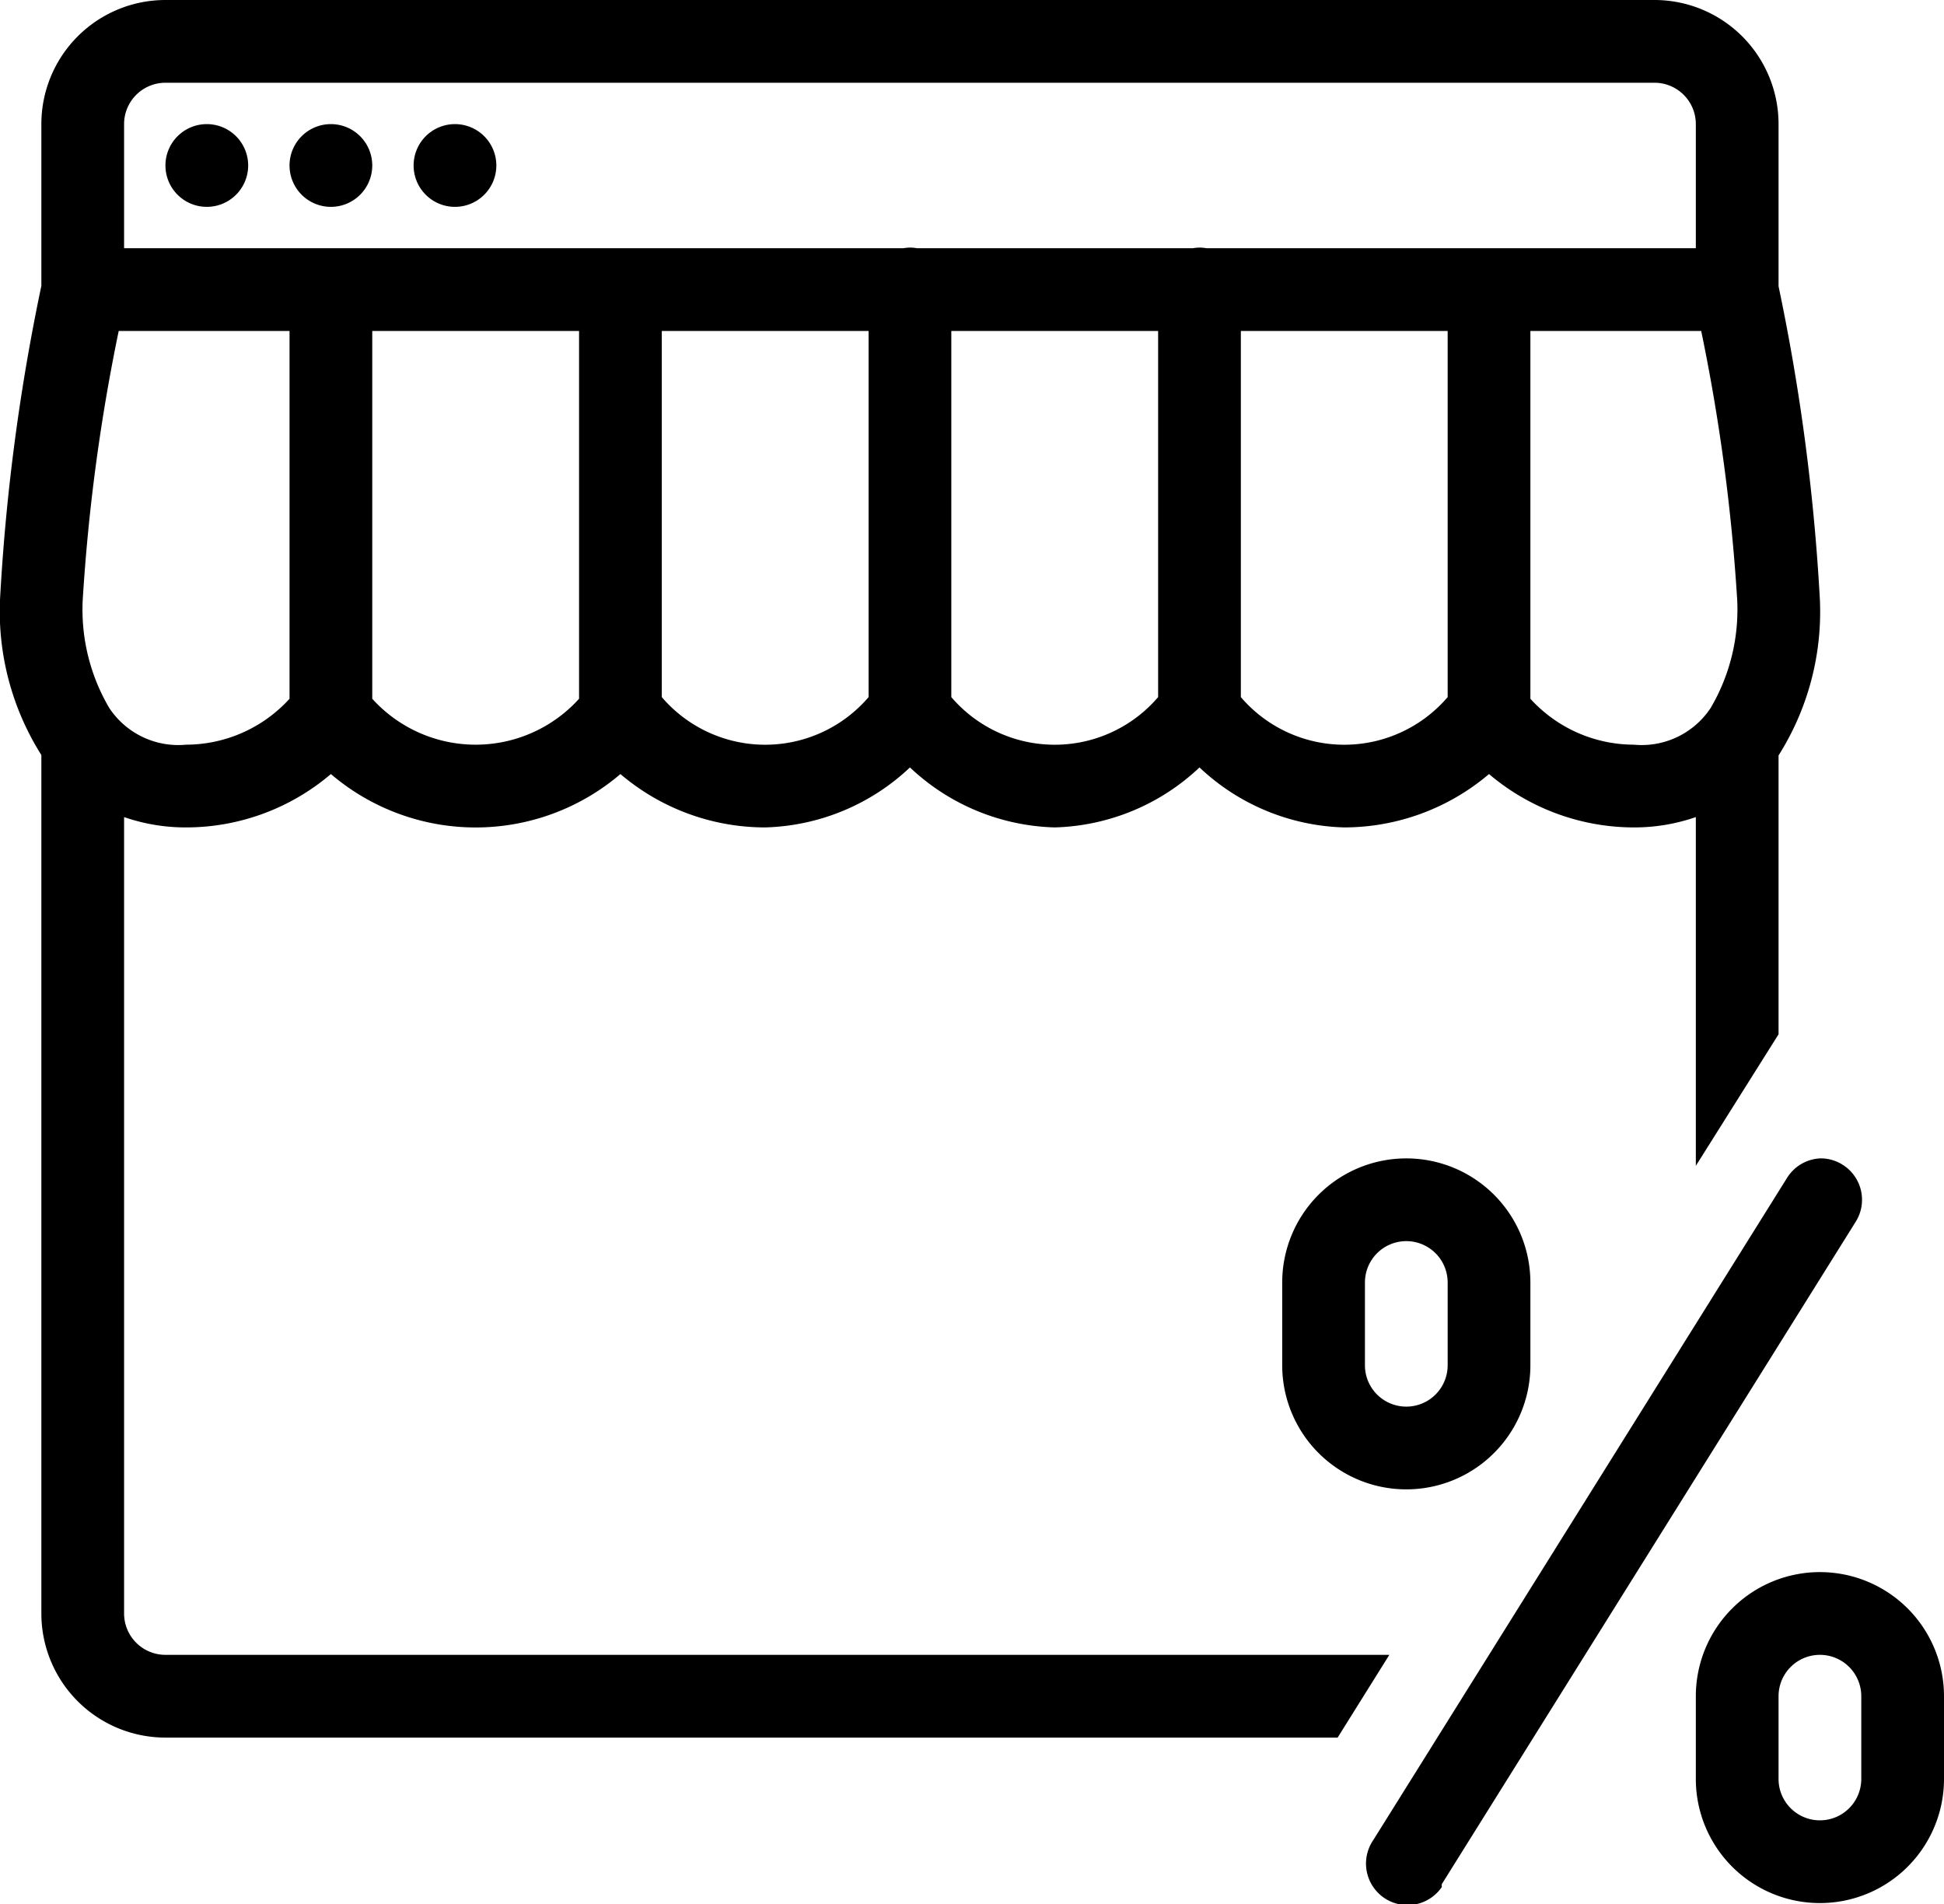
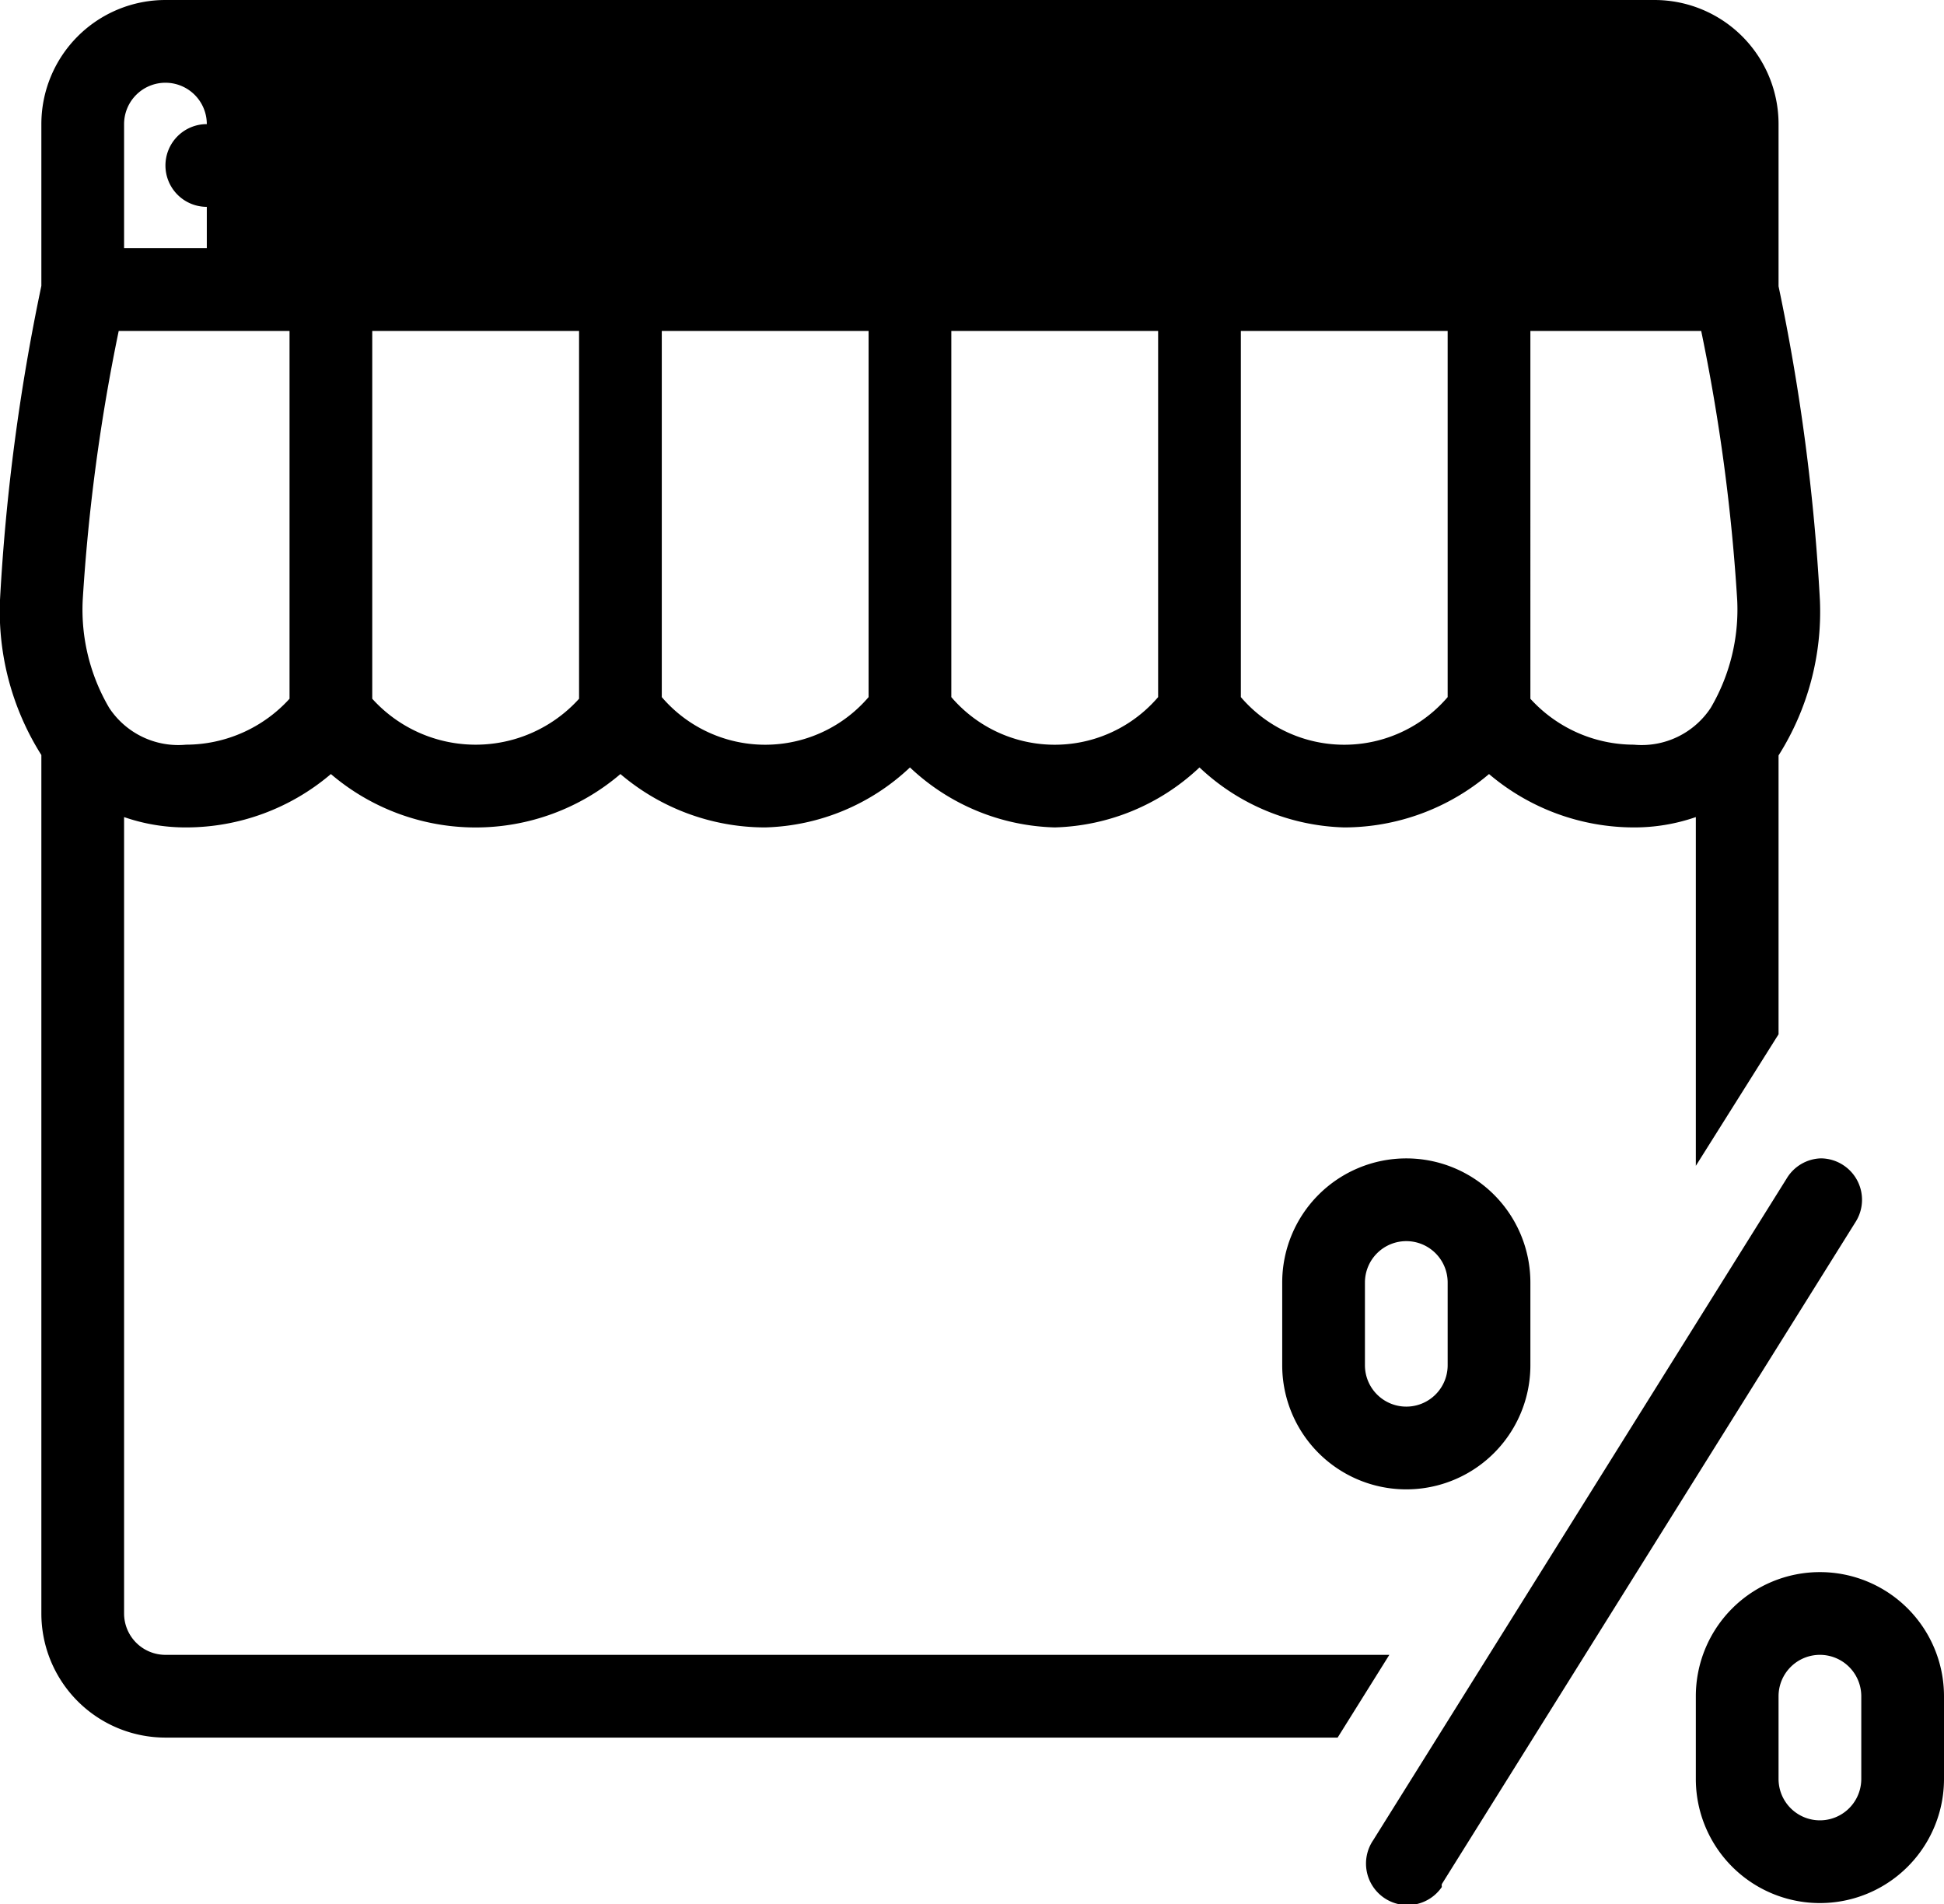
<svg xmlns="http://www.w3.org/2000/svg" viewBox="0 0 47 46.03">
  <g id="Layer_2" data-name="Layer 2">
    <g id="Online_Shop_Sale" data-name="Online Shop Sale">
-       <path d="M4,0A3,3,0,0,0,1,3V6.91A49.89,49.89,0,0,0,0,14.5a6.5,6.5,0,0,0,1,3.75H1V39a3,3,0,0,0,3,3H32.34l1.25-2H4a1,1,0,0,1-1-1V19.75A4.54,4.54,0,0,0,4.5,20,5.4,5.4,0,0,0,8,18.71a5.39,5.39,0,0,0,7,0A5.4,5.4,0,0,0,18.5,20,5.3,5.3,0,0,0,22,18.55,5.3,5.3,0,0,0,25.5,20,5.3,5.3,0,0,0,29,18.55,5.3,5.3,0,0,0,32.5,20,5.42,5.42,0,0,0,36,18.71,5.42,5.42,0,0,0,39.5,20a4.54,4.54,0,0,0,1.5-.25v8.43L43,25V18.26h0a6.5,6.5,0,0,0,1-3.75,49.89,49.89,0,0,0-1-7.59V3a3,3,0,0,0-3-3ZM4,2H40a1,1,0,0,1,1,1V6H29.17a.92.92,0,0,0-.33,0H22.17a.91.91,0,0,0-.33,0H3V3A1,1,0,0,1,4,2ZM5,3A1,1,0,1,0,6,4,1,1,0,0,0,5,3ZM8,3A1,1,0,1,0,9,4,1,1,0,0,0,8,3Zm3,0a1,1,0,1,0,1,1A1,1,0,0,0,11,3ZM2.87,8H7v8.89A3.39,3.39,0,0,1,4.5,18a2,2,0,0,1-1.86-.89A4.69,4.69,0,0,1,2,14.5,45.79,45.79,0,0,1,2.87,8ZM9,8h5v8.89a3.37,3.37,0,0,1-5,0Zm7,0h5v8.85a3.29,3.29,0,0,1-5,0Zm7,0h5v8.85a3.29,3.29,0,0,1-5,0Zm7,0h5v8.85a3.29,3.29,0,0,1-5,0Zm7,0h4.13A45.79,45.79,0,0,1,42,14.5a4.69,4.69,0,0,1-.64,2.61A2,2,0,0,1,39.5,18,3.39,3.39,0,0,1,37,16.89Zm7,20a1,1,0,0,0-.8.48l-10,16a1,1,0,0,0,1.66,1.13.16.16,0,0,1,0-.07l10-16a1,1,0,0,0-.3-1.38,1,1,0,0,0-.5-.16ZM34,28a3,3,0,0,0-3,3v2a3,3,0,0,0,6,0V31A3,3,0,0,0,34,28Zm0,2a1,1,0,0,1,1,1v2a1,1,0,0,1-2,0V31A1,1,0,0,1,34,30Zm10,8a3,3,0,0,0-3,3v2a3,3,0,0,0,6,0V41A3,3,0,0,0,44,38Zm0,2a1,1,0,0,1,1,1v2a1,1,0,0,1-2,0V41A1,1,0,0,1,44,40Z" />
+       <path d="M4,0A3,3,0,0,0,1,3V6.91A49.89,49.89,0,0,0,0,14.5a6.5,6.5,0,0,0,1,3.75H1V39a3,3,0,0,0,3,3H32.34l1.25-2H4a1,1,0,0,1-1-1V19.75A4.54,4.54,0,0,0,4.5,20,5.4,5.4,0,0,0,8,18.71a5.39,5.39,0,0,0,7,0A5.4,5.4,0,0,0,18.5,20,5.3,5.3,0,0,0,22,18.55,5.3,5.3,0,0,0,25.5,20,5.3,5.3,0,0,0,29,18.55,5.3,5.3,0,0,0,32.5,20,5.42,5.42,0,0,0,36,18.71,5.42,5.42,0,0,0,39.5,20a4.54,4.54,0,0,0,1.5-.25v8.43L43,25V18.26h0a6.5,6.5,0,0,0,1-3.75,49.89,49.89,0,0,0-1-7.59V3a3,3,0,0,0-3-3ZM4,2a1,1,0,0,1,1,1V6H29.17a.92.92,0,0,0-.33,0H22.17a.91.91,0,0,0-.33,0H3V3A1,1,0,0,1,4,2ZM5,3A1,1,0,1,0,6,4,1,1,0,0,0,5,3ZM8,3A1,1,0,1,0,9,4,1,1,0,0,0,8,3Zm3,0a1,1,0,1,0,1,1A1,1,0,0,0,11,3ZM2.87,8H7v8.89A3.39,3.39,0,0,1,4.5,18a2,2,0,0,1-1.86-.89A4.69,4.69,0,0,1,2,14.5,45.79,45.79,0,0,1,2.87,8ZM9,8h5v8.89a3.37,3.37,0,0,1-5,0Zm7,0h5v8.85a3.29,3.29,0,0,1-5,0Zm7,0h5v8.85a3.29,3.29,0,0,1-5,0Zm7,0h5v8.85a3.29,3.29,0,0,1-5,0Zm7,0h4.13A45.79,45.79,0,0,1,42,14.5a4.69,4.69,0,0,1-.64,2.61A2,2,0,0,1,39.5,18,3.39,3.39,0,0,1,37,16.89Zm7,20a1,1,0,0,0-.8.48l-10,16a1,1,0,0,0,1.66,1.13.16.16,0,0,1,0-.07l10-16a1,1,0,0,0-.3-1.38,1,1,0,0,0-.5-.16ZM34,28a3,3,0,0,0-3,3v2a3,3,0,0,0,6,0V31A3,3,0,0,0,34,28Zm0,2a1,1,0,0,1,1,1v2a1,1,0,0,1-2,0V31A1,1,0,0,1,34,30Zm10,8a3,3,0,0,0-3,3v2a3,3,0,0,0,6,0V41A3,3,0,0,0,44,38Zm0,2a1,1,0,0,1,1,1v2a1,1,0,0,1-2,0V41A1,1,0,0,1,44,40Z" />
    </g>
  </g>
</svg>